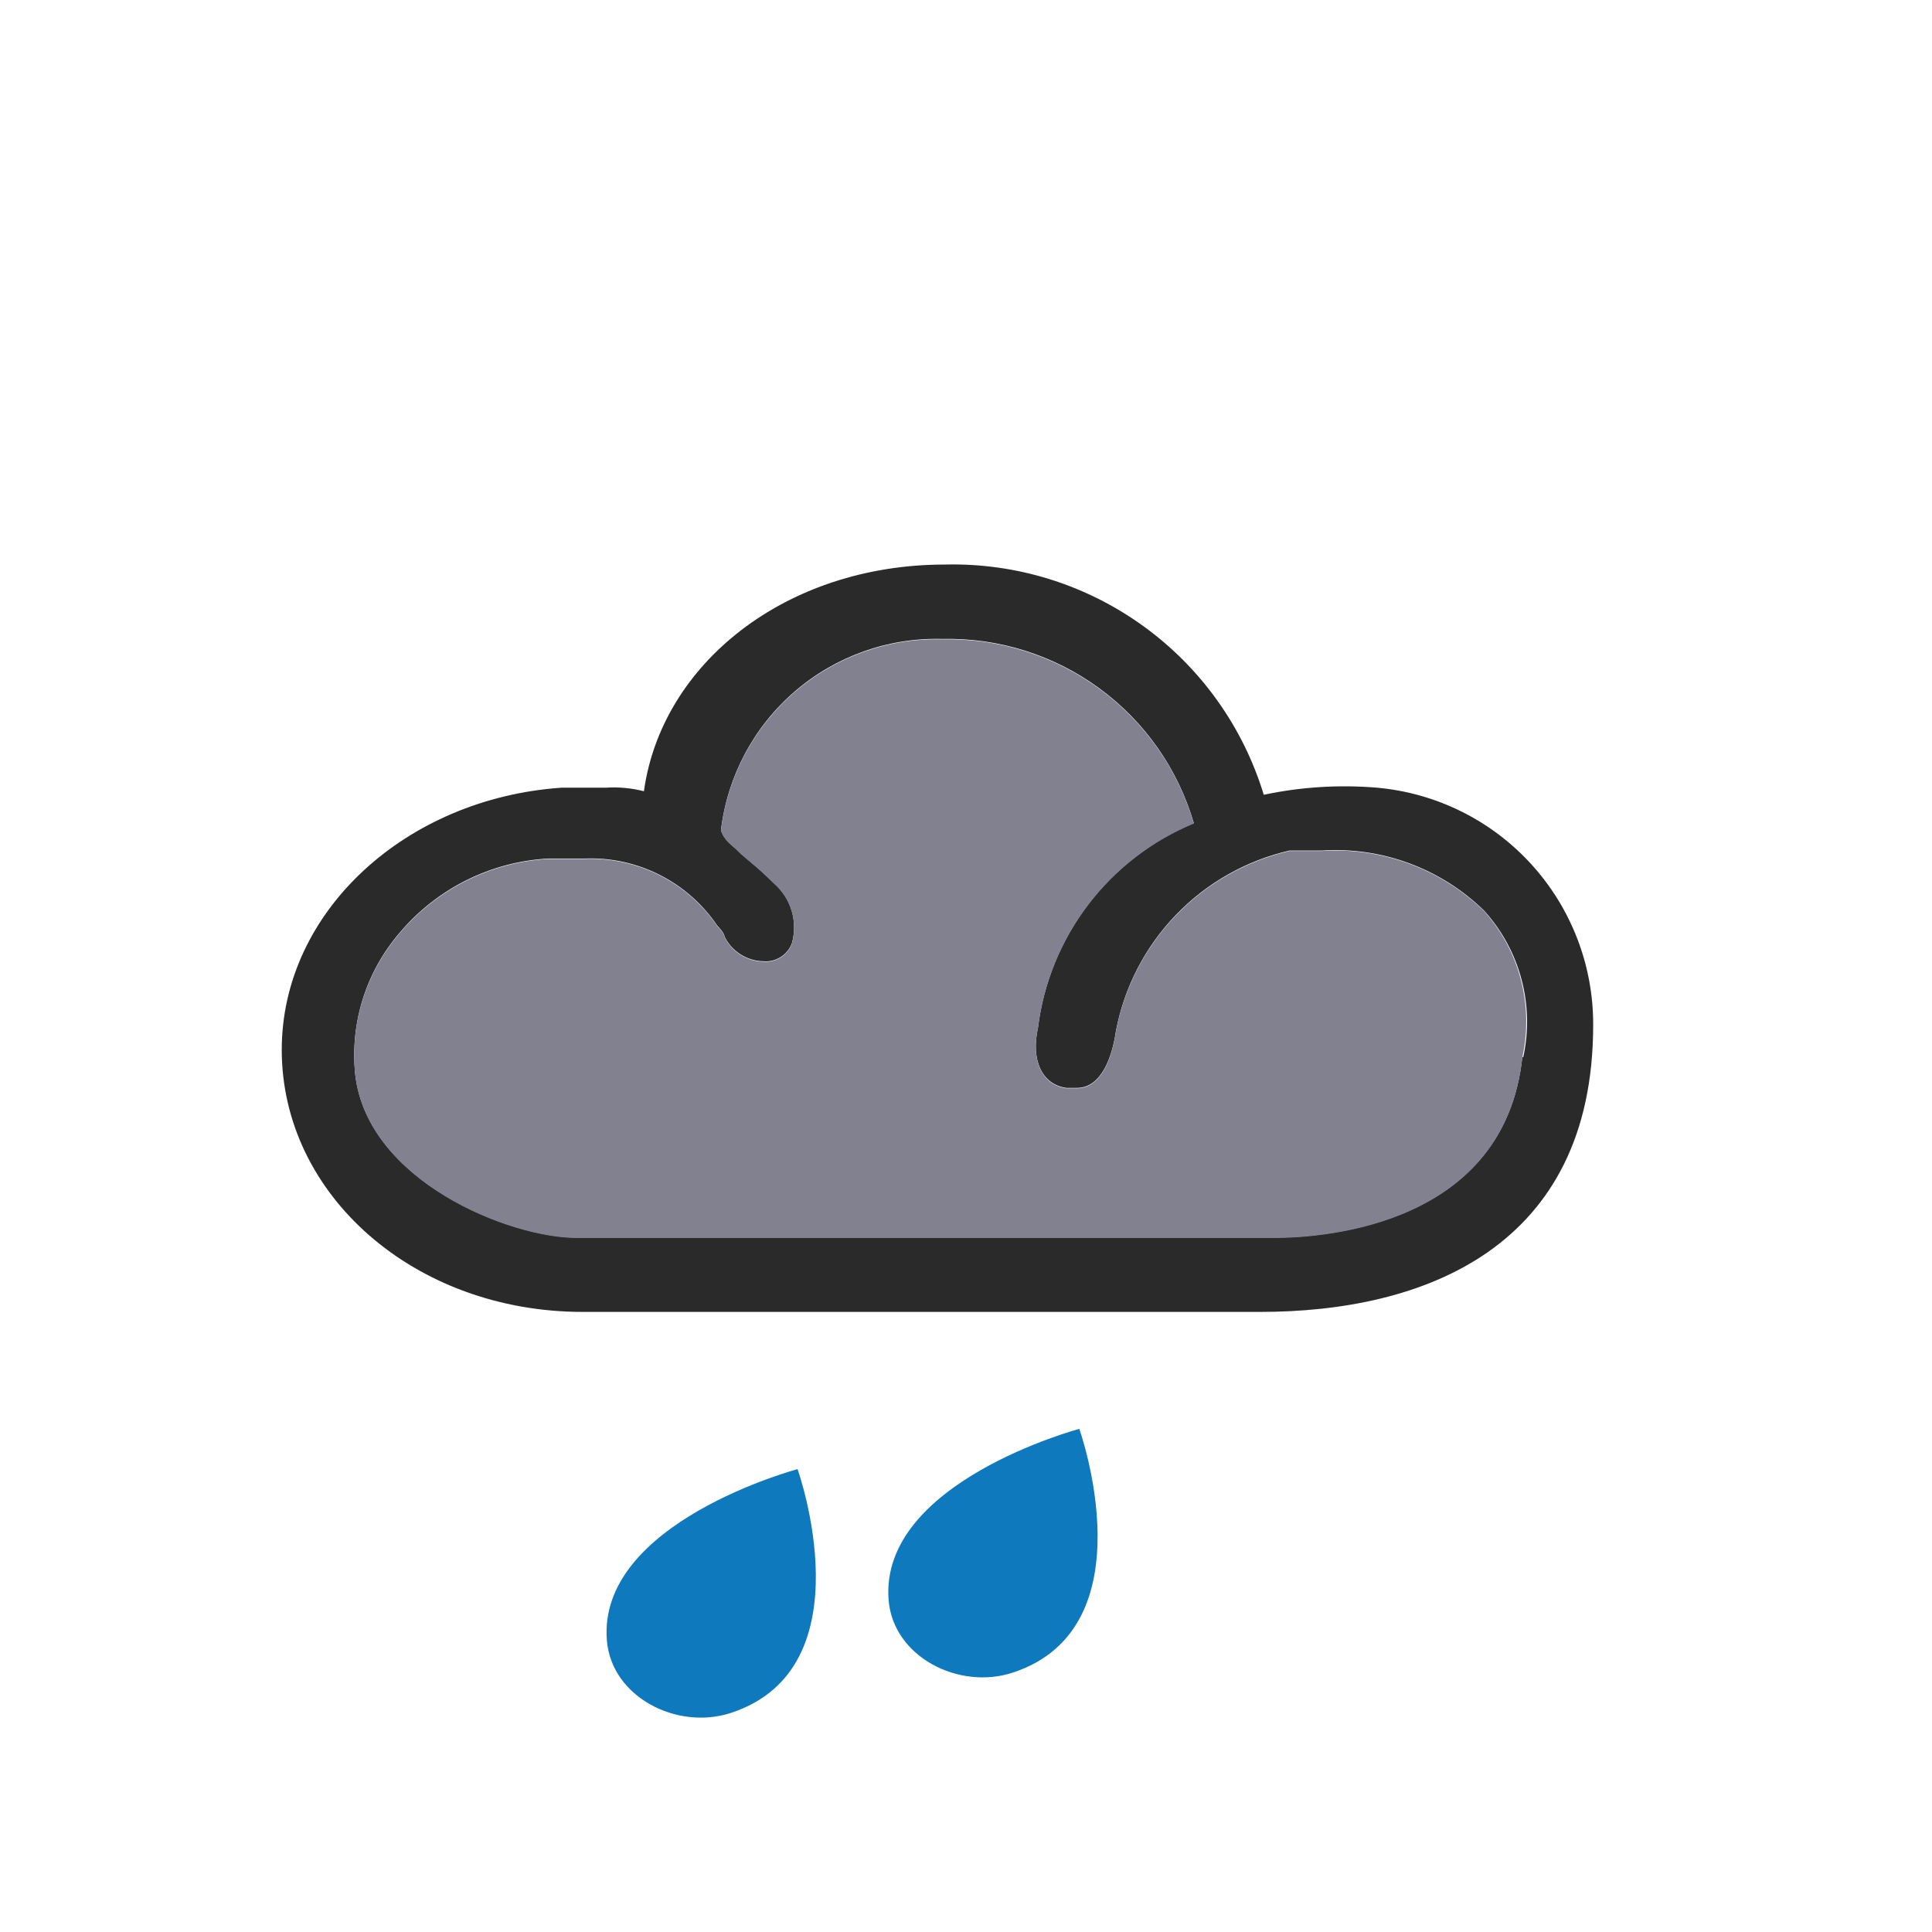
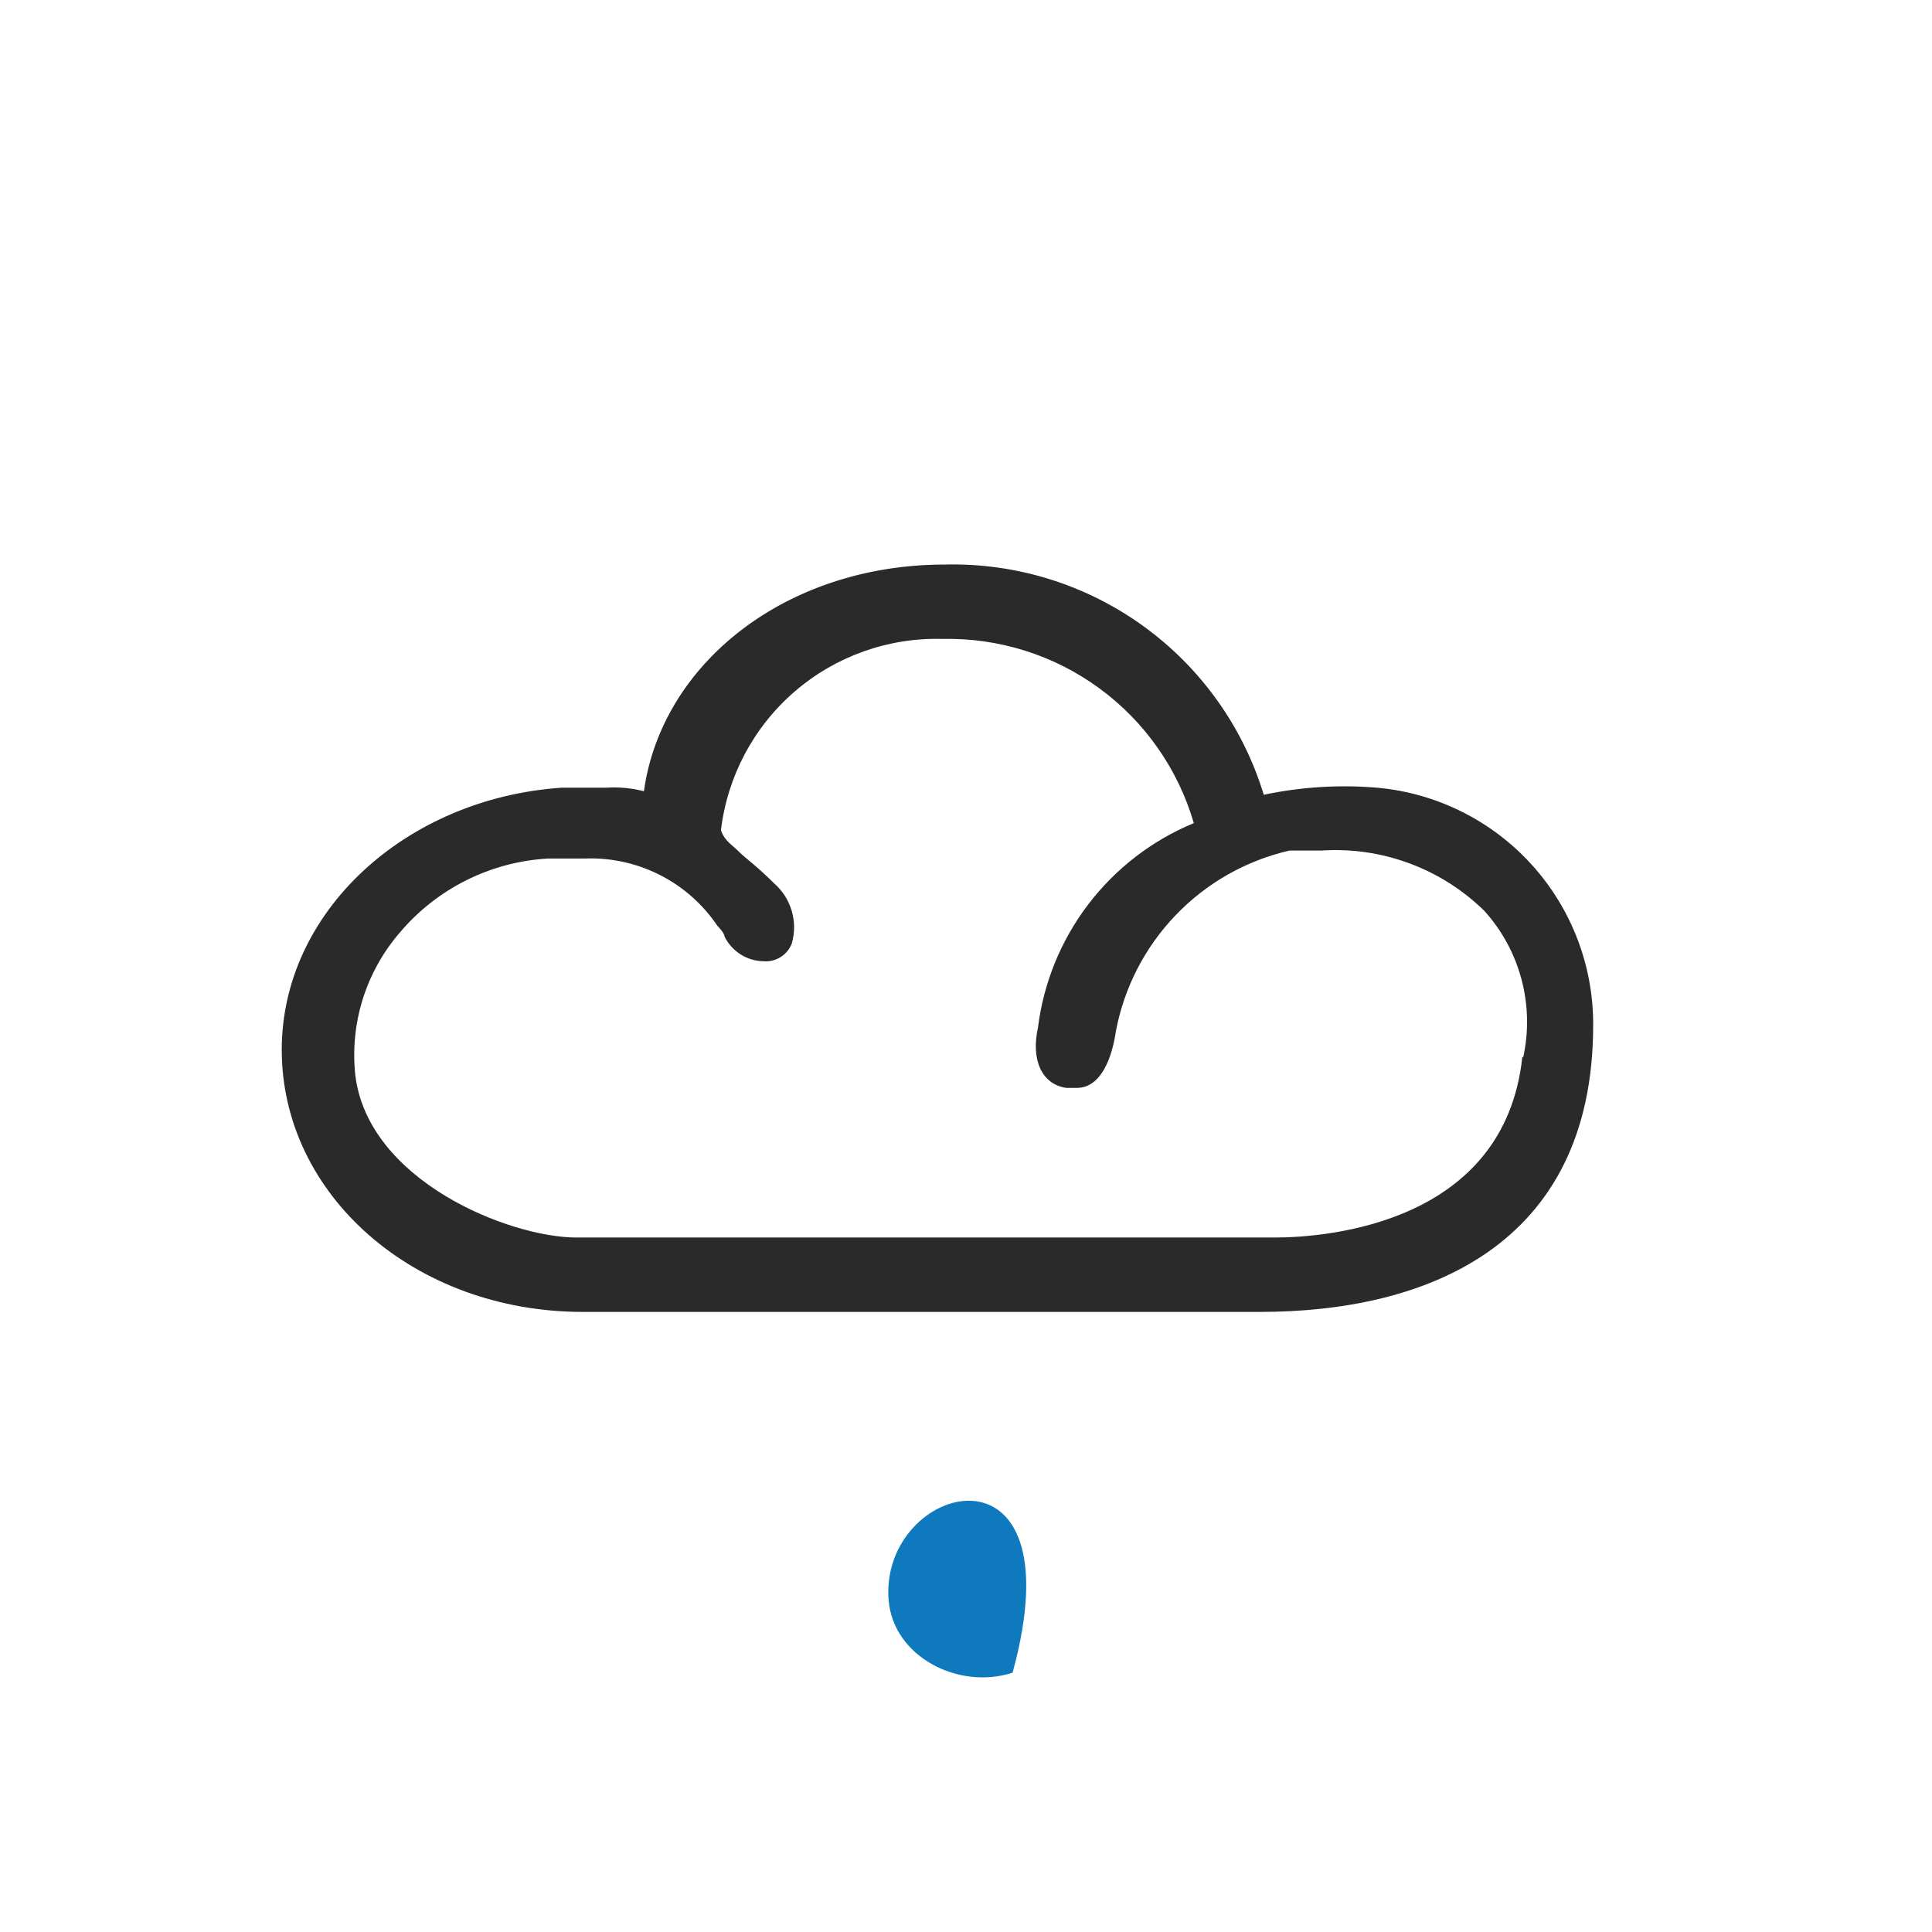
<svg xmlns="http://www.w3.org/2000/svg" width="48" height="48" viewBox="0 0 48 48" fill="none">
  <path d="M34.214 19.57C33.272 19.491 32.323 19.55 31.398 19.746C30.884 18.058 29.832 16.585 28.401 15.552C26.971 14.519 25.242 13.983 23.478 14.026C19.518 14.026 16.438 16.49 15.998 19.658C15.689 19.579 15.37 19.549 15.052 19.57H13.952C10.08 19.834 7 22.65 7 26.082C7 29.69 10.3 32.594 14.48 32.594H31.31C35.358 32.594 39.582 31.01 39.582 25.466C39.588 23.99 39.04 22.565 38.046 21.473C37.052 20.381 35.684 19.702 34.214 19.57ZM37.822 26.258C37.382 30.394 32.982 30.746 31.662 30.746H14.326C12.654 30.746 9.134 29.338 8.826 26.698C8.76 26.067 8.823 25.43 9.012 24.824C9.202 24.219 9.512 23.659 9.926 23.178C10.383 22.634 10.947 22.189 11.583 21.871C12.218 21.553 12.912 21.369 13.622 21.33H14.524C15.171 21.304 15.814 21.444 16.392 21.737C16.969 22.029 17.462 22.465 17.824 23.002C17.824 23.002 18 23.178 18 23.266C18.089 23.448 18.227 23.602 18.397 23.71C18.568 23.819 18.766 23.878 18.968 23.882C19.117 23.895 19.266 23.858 19.393 23.779C19.52 23.7 19.618 23.581 19.672 23.442C19.748 23.177 19.748 22.895 19.67 22.63C19.592 22.365 19.44 22.128 19.232 21.946C18.792 21.506 18.528 21.33 18.352 21.154C18.176 20.978 18 20.89 17.912 20.626C18.071 19.291 18.723 18.063 19.741 17.183C20.758 16.304 22.068 15.837 23.412 15.874C24.812 15.842 26.183 16.273 27.313 17.101C28.443 17.928 29.268 19.106 29.66 20.45C28.623 20.879 27.718 21.576 27.038 22.468C26.358 23.361 25.926 24.418 25.788 25.532C25.612 26.324 25.876 26.94 26.492 27.028H26.756C27.372 27.028 27.636 26.236 27.724 25.62C27.929 24.534 28.446 23.531 29.212 22.734C29.977 21.937 30.959 21.38 32.036 21.132H32.828C33.57 21.082 34.314 21.19 35.012 21.448C35.709 21.705 36.345 22.108 36.876 22.628C37.316 23.114 37.633 23.698 37.801 24.331C37.97 24.965 37.984 25.629 37.844 26.269L37.822 26.258Z" fill="#2A2A2A" />
-   <path d="M37.822 26.27C37.382 30.405 32.982 30.757 31.662 30.757H14.326C12.654 30.757 9.134 29.349 8.826 26.709C8.76 26.078 8.823 25.441 9.012 24.835C9.202 24.23 9.512 23.67 9.926 23.189C10.383 22.645 10.947 22.2 11.583 21.882C12.218 21.564 12.912 21.38 13.622 21.341H14.524C15.171 21.315 15.814 21.455 16.392 21.748C16.969 22.04 17.462 22.476 17.824 23.013C17.824 23.013 18 23.189 18 23.277C18.089 23.459 18.227 23.613 18.397 23.721C18.568 23.83 18.766 23.889 18.968 23.893C19.117 23.905 19.266 23.869 19.393 23.79C19.52 23.711 19.618 23.593 19.672 23.453C19.748 23.188 19.748 22.906 19.67 22.641C19.592 22.376 19.44 22.139 19.232 21.957C18.792 21.517 18.528 21.341 18.352 21.165C18.176 20.989 18 20.901 17.912 20.637C18.071 19.302 18.723 18.074 19.741 17.194C20.758 16.315 22.068 15.848 23.412 15.885C24.812 15.853 26.183 16.285 27.313 17.112C28.443 17.939 29.268 19.117 29.66 20.461C28.623 20.89 27.718 21.587 27.038 22.479C26.358 23.372 25.926 24.429 25.788 25.543C25.612 26.335 25.876 26.951 26.492 27.039H26.756C27.372 27.039 27.636 26.247 27.724 25.631C27.929 24.545 28.446 23.542 29.212 22.745C29.977 21.948 30.959 21.391 32.036 21.143H32.828C33.57 21.093 34.314 21.201 35.012 21.459C35.709 21.716 36.345 22.119 36.876 22.639C37.756 23.627 38.106 24.977 37.822 26.269V26.27Z" fill="#828190" />
-   <path d="M15.078 40.759C15.194 42.163 16.819 42.995 18.158 42.557C21.579 41.44 19.815 36.5 19.815 36.5C19.815 36.5 14.835 37.828 15.078 40.759Z" fill="#0F79BE" />
-   <path d="M22.078 39.759C22.194 41.163 23.819 41.995 25.158 41.557C28.579 40.44 26.815 35.5 26.815 35.5C26.815 35.5 21.835 36.828 22.078 39.759Z" fill="#0F79BE" />
+   <path d="M22.078 39.759C22.194 41.163 23.819 41.995 25.158 41.557C26.815 35.5 21.835 36.828 22.078 39.759Z" fill="#0F79BE" />
</svg>